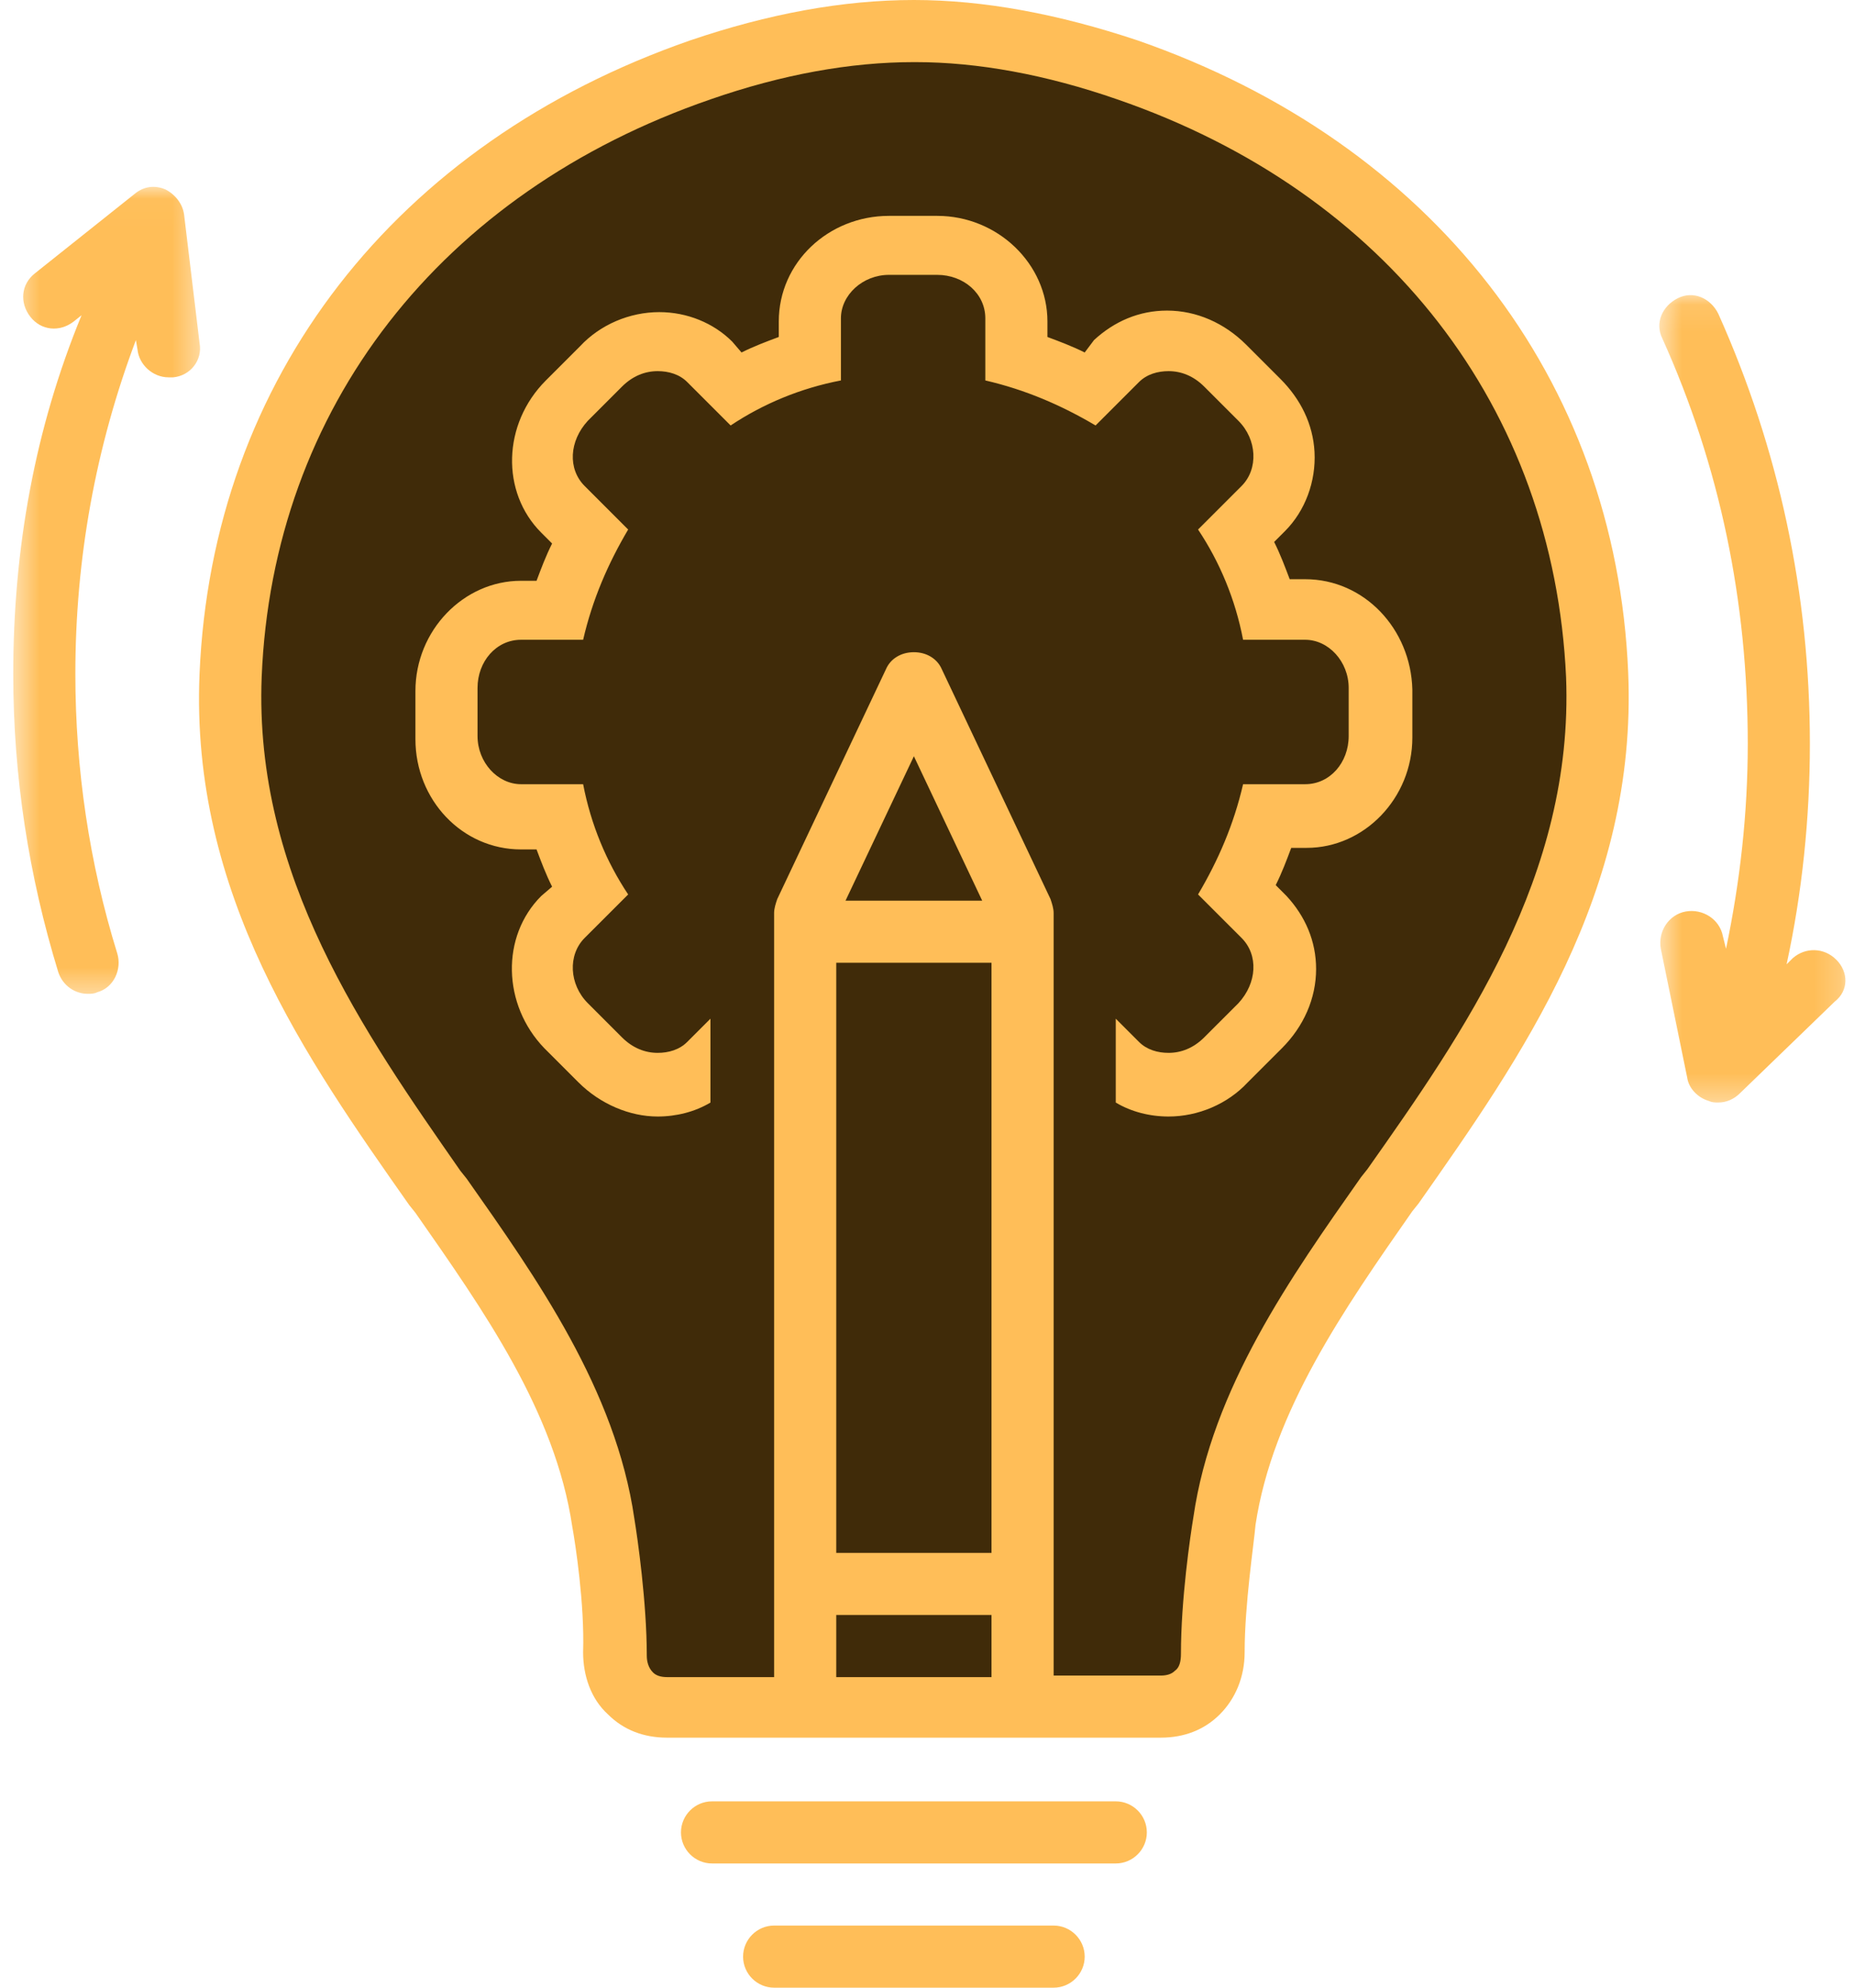
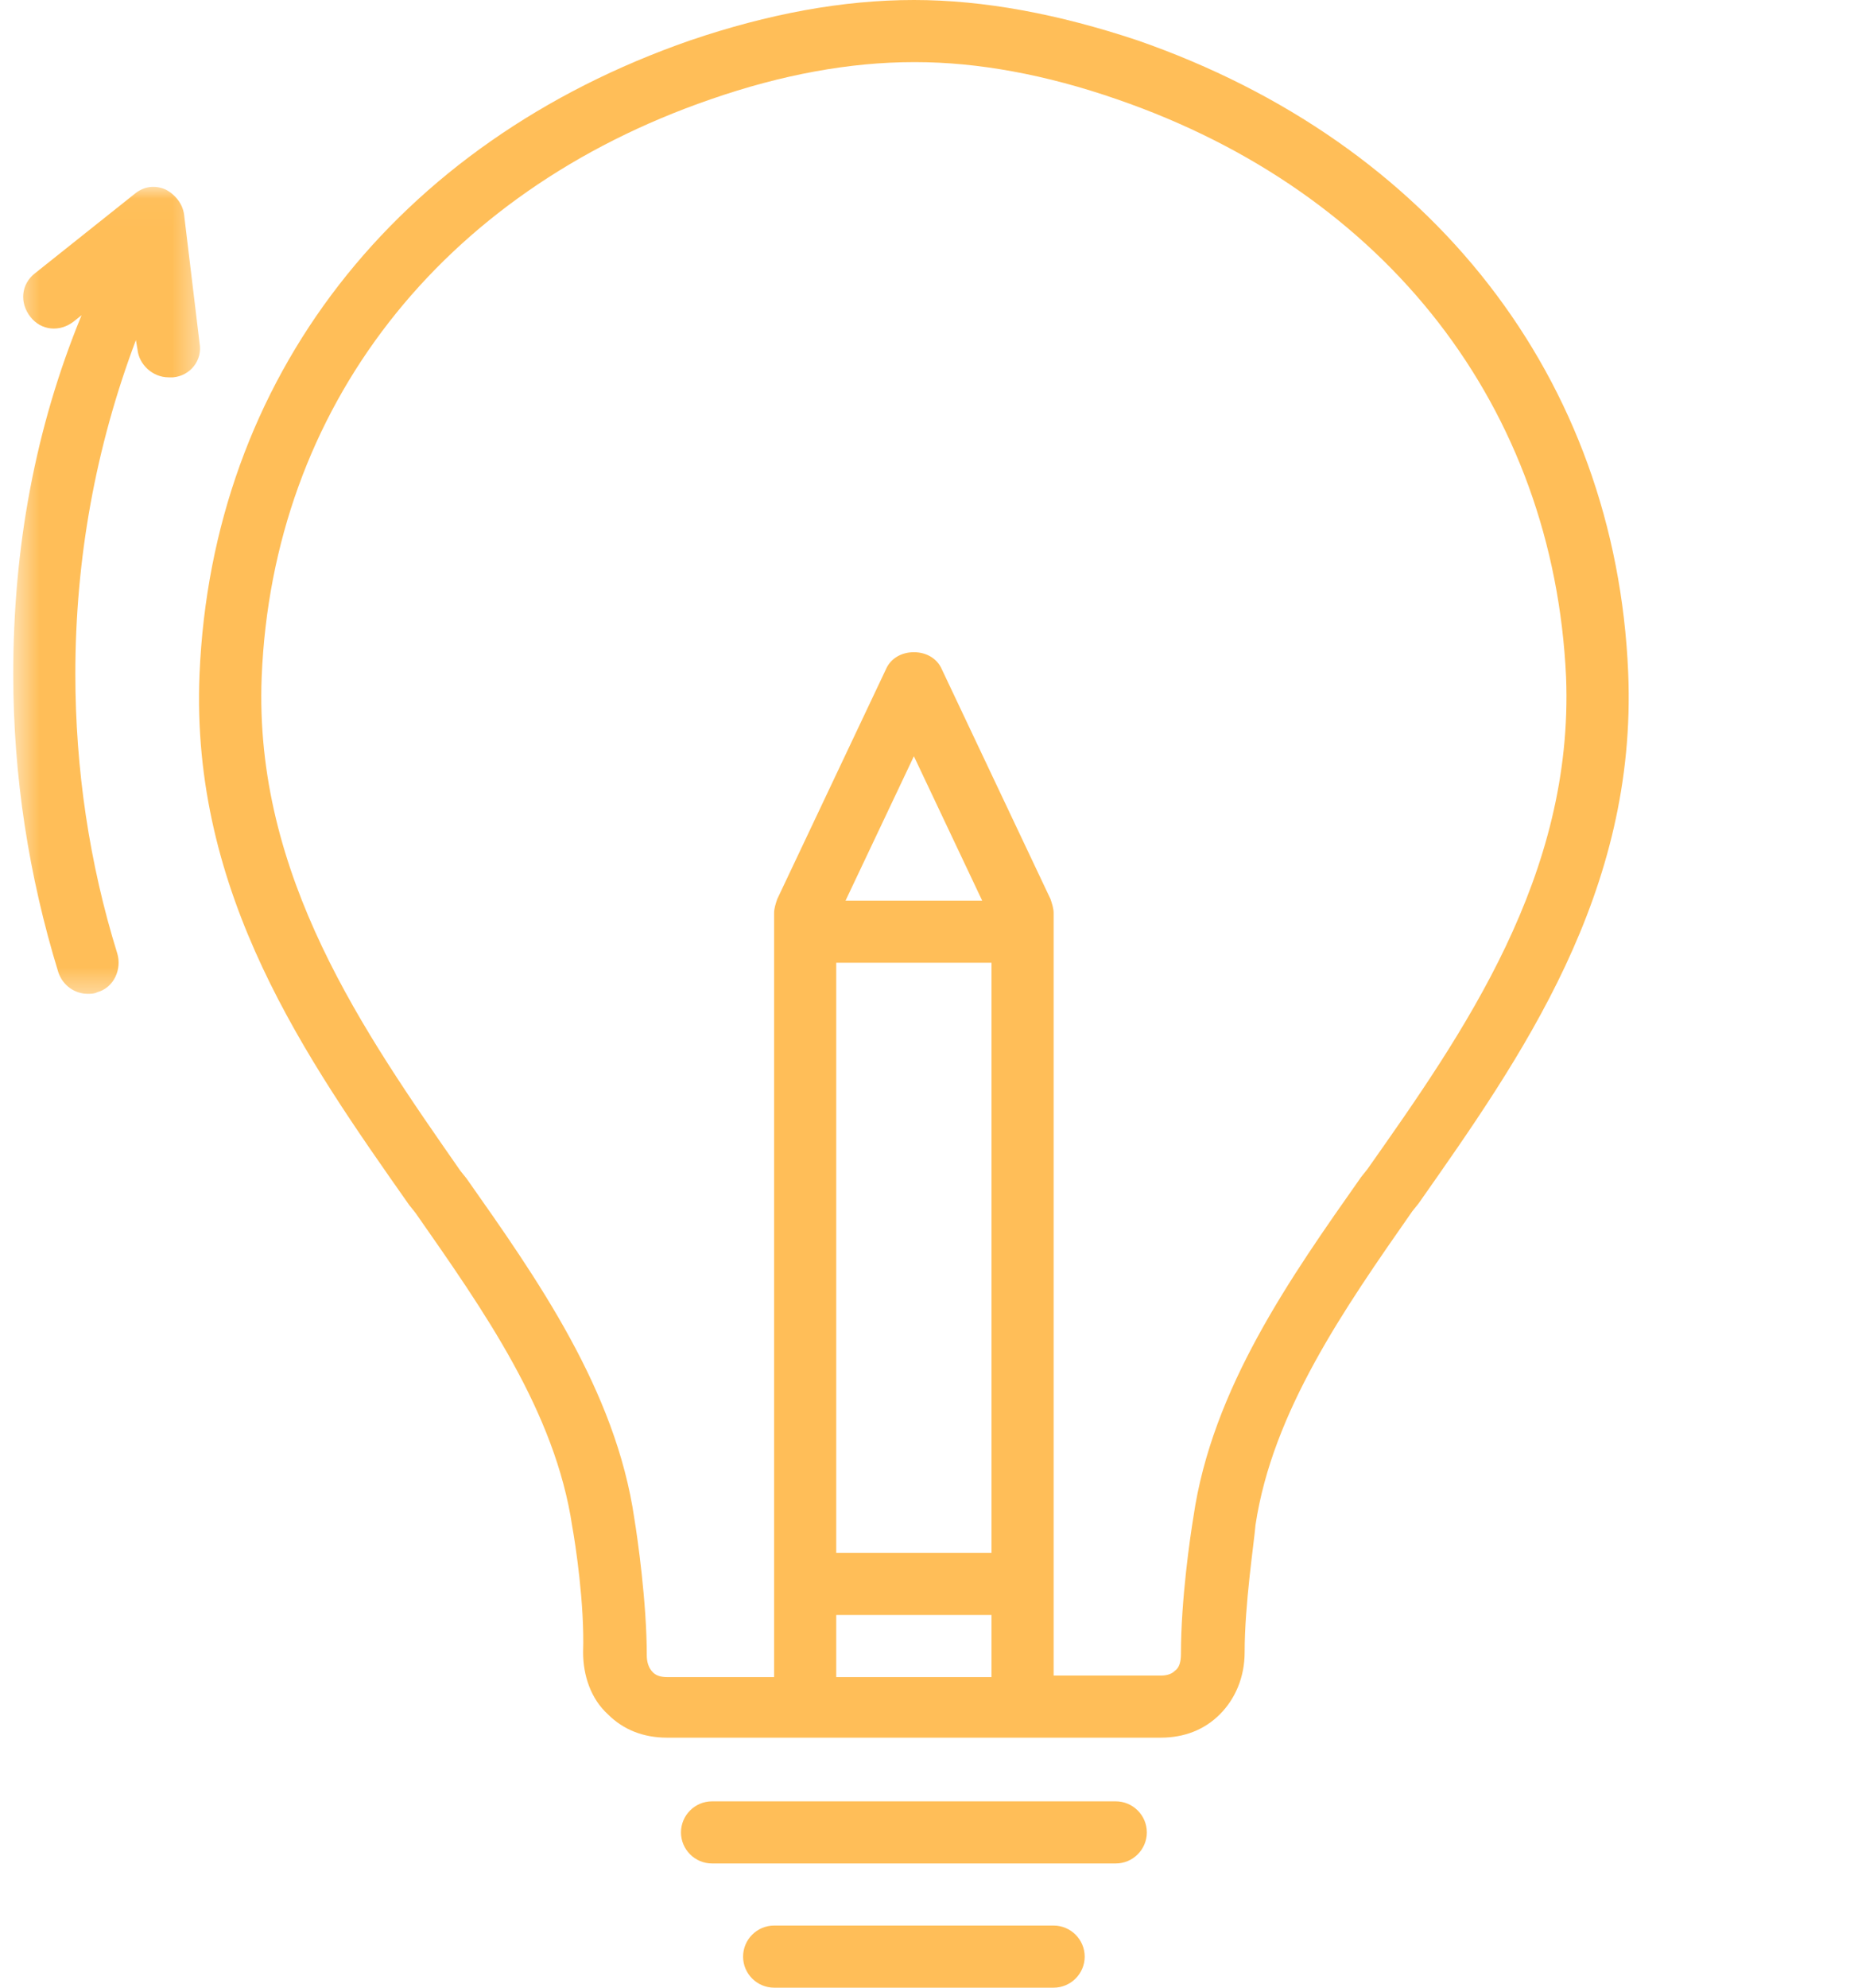
<svg xmlns="http://www.w3.org/2000/svg" width="70" height="75" viewBox="0 0 70 75" fill="none">
-   <path d="M23 64L22.5 58C22 56.167 20.7 52.1 19.5 50.5C18.3 48.9 13 39.833 10.5 35.5C2.5 11.9 22.166 2.667 33 1C53 1.4 59.666 17.833 60.5 26C60.1 35.6 53.666 44 50.5 47C47.3 49 45.5 59.167 45 64H23Z" fill="#402B09" />
  <path d="M42.127 67.969H26.883C26.238 67.969 25.711 68.496 25.711 69.141C25.711 69.786 26.238 70.313 26.883 70.313H42.127C42.772 70.313 43.3 69.786 43.3 69.141C43.3 68.496 42.772 67.969 42.127 67.969Z" fill="#FFBE58" />
  <path d="M39.781 72.656H29.228C28.583 72.656 28.056 73.183 28.056 73.829C28.056 74.473 28.583 75 29.228 75H39.781C40.426 75 40.954 74.473 40.954 73.829C40.954 73.183 40.426 72.656 39.781 72.656Z" fill="#FFBE58" />
  <mask id="mask0_1300_1497" style="mask-type:luminance" maskUnits="userSpaceOnUse" x="0" y="7" width="8" height="31">
    <path d="M0.5 7.021H7.612V37.607H0.5V7.021Z" fill="white" />
  </mask>
  <g mask="url(#mask0_1300_1497)">
    <path d="M6.949 8.086C6.891 7.676 6.598 7.324 6.246 7.148C5.835 6.973 5.424 7.031 5.073 7.324L1.32 10.312C0.793 10.722 0.734 11.426 1.145 11.953C1.555 12.48 2.259 12.539 2.786 12.129L3.079 11.895C1.32 16.172 0.5 20.684 0.5 25.43C0.5 29.297 1.086 33.047 2.2 36.68C2.376 37.207 2.845 37.5 3.314 37.5C3.431 37.5 3.549 37.5 3.666 37.442C4.311 37.265 4.604 36.563 4.428 35.977C3.372 32.578 2.845 29.004 2.845 25.43C2.845 21.093 3.607 16.875 5.131 12.832L5.191 13.184C5.249 13.769 5.776 14.238 6.363 14.238C6.421 14.238 6.48 14.238 6.538 14.238C7.183 14.18 7.653 13.594 7.535 12.949L6.949 8.086Z" fill="#FFBE58" />
  </g>
  <mask id="mask1_1300_1497" style="mask-type:luminance" maskUnits="userSpaceOnUse" x="62" y="11" width="8" height="31">
-     <path d="M62.58 11.085H69.799V41.671H62.58V11.085Z" fill="white" />
-   </mask>
+     </mask>
  <g mask="url(#mask1_1300_1497)">
-     <path d="M69.331 36.211C68.862 35.742 68.159 35.742 67.69 36.152L67.455 36.387C68.041 33.691 68.334 30.878 68.334 28.066C68.334 22.382 67.162 16.933 64.875 11.835C64.582 11.25 63.937 10.957 63.351 11.25C62.764 11.542 62.471 12.187 62.764 12.773C64.933 17.578 65.989 22.675 65.989 28.066C65.989 30.703 65.696 33.281 65.168 35.8L65.051 35.332C64.933 34.687 64.288 34.277 63.644 34.394C62.999 34.511 62.588 35.156 62.706 35.8L63.703 40.664C63.761 41.074 64.113 41.426 64.523 41.543C64.641 41.601 64.758 41.601 64.875 41.601C65.168 41.601 65.462 41.484 65.696 41.249L69.272 37.793C69.8 37.383 69.8 36.679 69.331 36.211Z" fill="#FFBE58" />
-   </g>
-   <path d="M49.279 21.855H48.694C48.517 21.387 48.342 20.918 48.107 20.449L48.517 20.039C49.279 19.277 49.691 18.164 49.631 17.05C49.573 15.996 49.104 15.058 48.342 14.296L47.052 13.007C46.231 12.188 45.175 11.719 44.062 11.719C43.006 11.719 42.068 12.129 41.306 12.832L40.954 13.3C40.485 13.066 40.016 12.89 39.547 12.715V12.129C39.547 9.961 37.671 8.145 35.384 8.145H33.567C31.28 8.145 29.404 9.902 29.404 12.129V12.715C28.935 12.89 28.466 13.066 27.997 13.3L27.646 12.89C26.942 12.188 25.945 11.777 24.89 11.777C23.776 11.777 22.662 12.246 21.9 13.066L20.61 14.355C18.968 15.996 18.91 18.574 20.434 20.097L20.845 20.508C20.61 20.976 20.434 21.445 20.258 21.914H19.672C17.503 21.914 15.685 23.788 15.685 26.075V27.891C15.685 30.176 17.444 32.051 19.672 32.051H20.258C20.434 32.52 20.61 32.988 20.845 33.457L20.434 33.809C18.91 35.332 18.968 37.91 20.551 39.551L21.841 40.84C22.662 41.66 23.776 42.129 24.831 42.129C25.534 42.129 26.238 41.953 26.824 41.602V38.438L25.945 39.316C25.652 39.61 25.242 39.727 24.831 39.727C24.362 39.727 23.893 39.551 23.482 39.141L22.193 37.852C21.49 37.148 21.43 36.035 22.075 35.39L23.717 33.75C22.897 32.52 22.31 31.113 22.017 29.59H19.672C18.793 29.59 18.03 28.77 18.03 27.773V25.957C18.03 24.961 18.733 24.14 19.672 24.14H22.017C22.369 22.617 22.955 21.27 23.717 19.98L22.075 18.339C21.43 17.695 21.49 16.641 22.193 15.879L23.482 14.59C23.893 14.179 24.362 14.004 24.831 14.004C25.242 14.004 25.652 14.121 25.945 14.414L27.586 16.054C28.818 15.234 30.225 14.648 31.75 14.355V12.011C31.75 11.132 32.57 10.371 33.567 10.371H35.384C36.381 10.371 37.202 11.074 37.202 12.011V14.355C38.726 14.707 40.075 15.293 41.365 16.054L43.006 14.414C43.3 14.121 43.71 14.004 44.12 14.004C44.59 14.004 45.058 14.179 45.469 14.59L46.759 15.879C47.462 16.581 47.521 17.695 46.876 18.339L45.234 19.98C46.055 21.211 46.642 22.617 46.934 24.14H49.279C50.159 24.14 50.921 24.961 50.921 25.957V27.773C50.921 28.77 50.218 29.59 49.279 29.59H46.934C46.582 31.113 45.997 32.461 45.234 33.75L46.876 35.39C47.521 36.035 47.462 37.09 46.759 37.852L45.469 39.141C45.058 39.551 44.59 39.727 44.12 39.727C43.71 39.727 43.3 39.61 43.006 39.316L42.127 38.438V41.602C42.713 41.953 43.417 42.129 44.12 42.129C45.234 42.129 46.349 41.66 47.11 40.84L48.401 39.551C49.221 38.731 49.691 37.675 49.691 36.563C49.691 35.508 49.279 34.57 48.576 33.809L48.166 33.398C48.401 32.93 48.576 32.461 48.752 31.992H49.338C51.508 31.992 53.325 30.117 53.325 27.832V26.015C53.266 23.73 51.508 21.855 49.279 21.855Z" fill="#FFBE58" />
+     </g>
  <path d="M42.947 1.523C39.957 0.527 37.143 0 34.505 0C31.808 0 28.994 0.527 26.062 1.523C14.922 5.391 8.004 14.296 7.534 25.43C7.183 33.75 11.58 39.961 15.45 45.469L15.684 45.761C18.264 49.454 20.961 53.262 21.606 57.598C21.723 58.242 22.075 60.527 22.016 62.344C22.016 63.223 22.309 64.102 22.955 64.688C23.541 65.274 24.303 65.566 25.182 65.566H43.826C44.706 65.566 45.468 65.274 46.055 64.688C46.641 64.102 46.993 63.281 46.993 62.344C46.993 60.527 47.345 58.242 47.403 57.54C48.048 53.262 50.745 49.394 53.324 45.703L53.559 45.411C57.428 39.902 61.826 33.692 61.474 25.371C61.005 14.296 54.086 5.391 42.947 1.523ZM31.924 33.984L34.505 28.535L37.084 33.984H31.924ZM37.435 36.328V58.594H31.573V36.328H37.435ZM31.573 63.281V60.938H37.435V63.281H31.573ZM51.624 44.121L51.39 44.414C48.752 48.164 45.761 52.383 45.058 57.246C44.941 57.95 44.588 60.352 44.588 62.402C44.588 62.696 44.53 62.93 44.354 63.047C44.237 63.164 44.061 63.223 43.826 63.223H39.781V34.453C39.781 34.278 39.722 34.101 39.664 33.926L35.56 25.254C35.383 24.844 34.973 24.609 34.505 24.609C34.035 24.609 33.625 24.844 33.449 25.254L29.345 33.926C29.286 34.101 29.227 34.278 29.227 34.453V63.281H25.182C24.948 63.281 24.772 63.223 24.655 63.106C24.479 62.93 24.42 62.696 24.42 62.462C24.42 60.469 24.068 58.008 23.951 57.305C23.248 52.441 20.258 48.223 17.619 44.473L17.384 44.18C13.75 38.965 9.586 33.047 9.88 25.546C10.291 15.41 16.622 7.266 26.824 3.75C29.521 2.812 32.101 2.344 34.505 2.344H34.563C36.908 2.344 39.487 2.812 42.185 3.75C52.386 7.266 58.66 15.41 59.129 25.546C59.422 33.047 55.259 38.965 51.624 44.121Z" fill="#FFBE58" />
</svg>